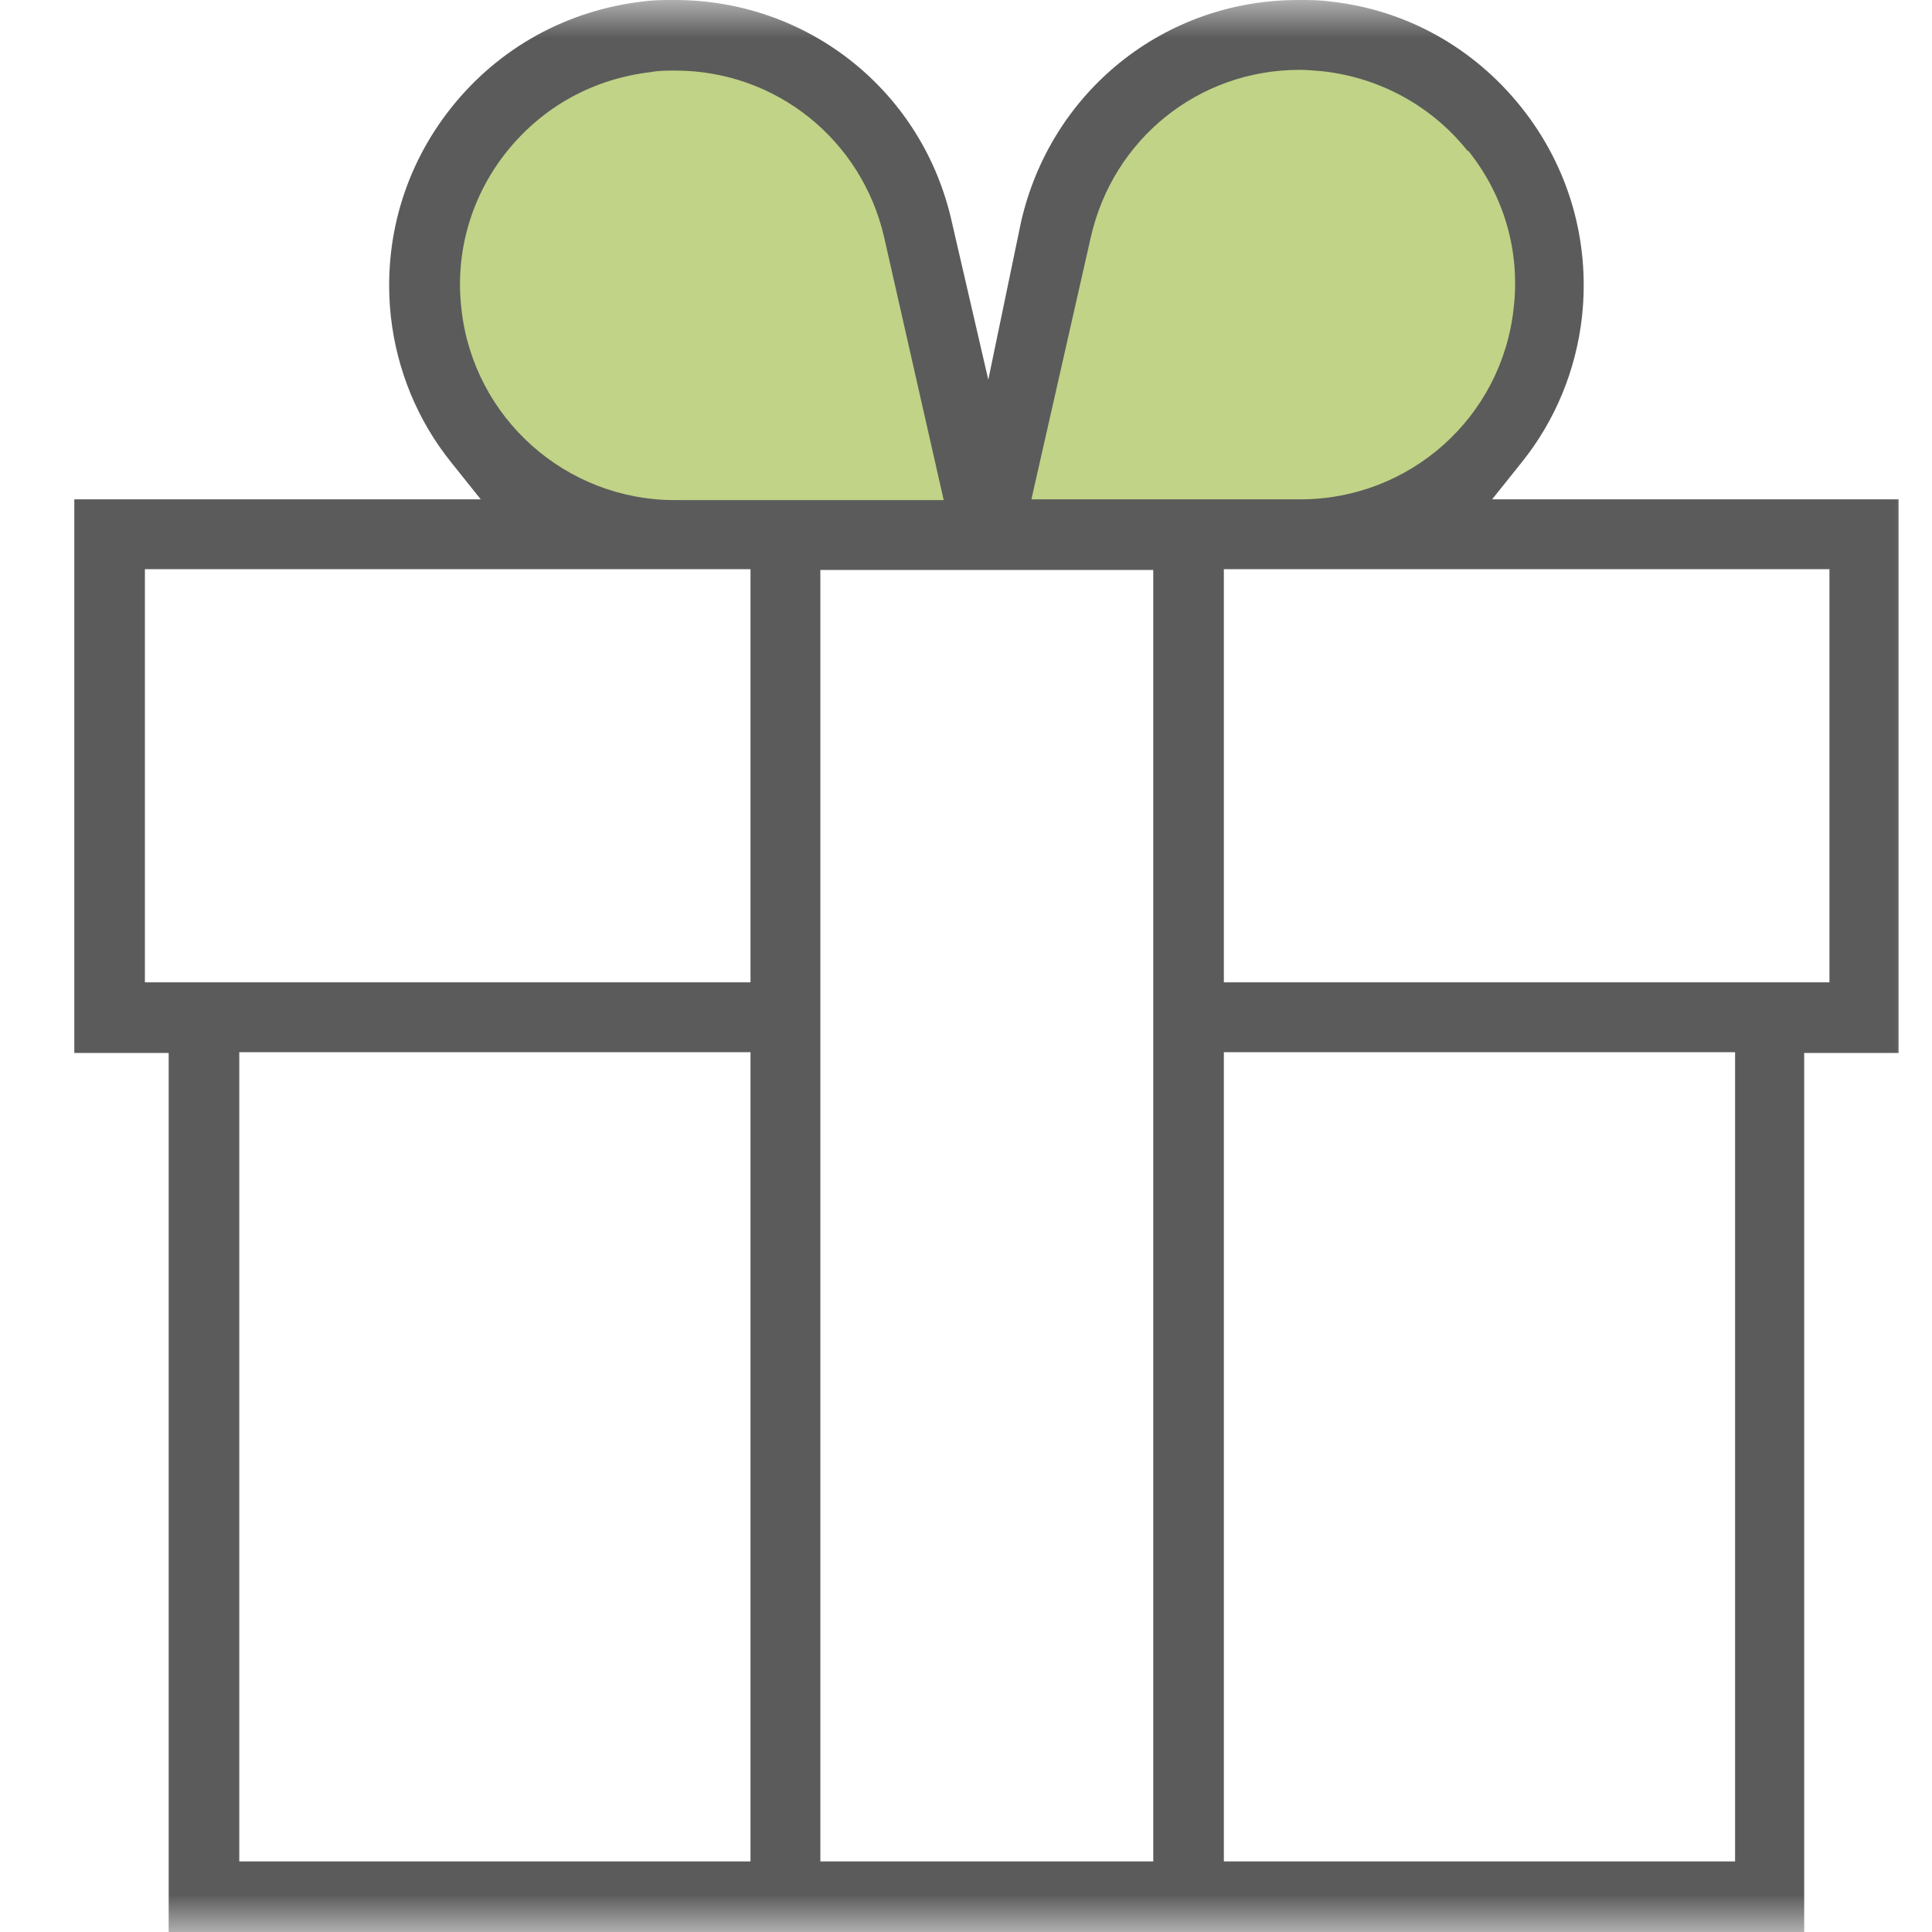
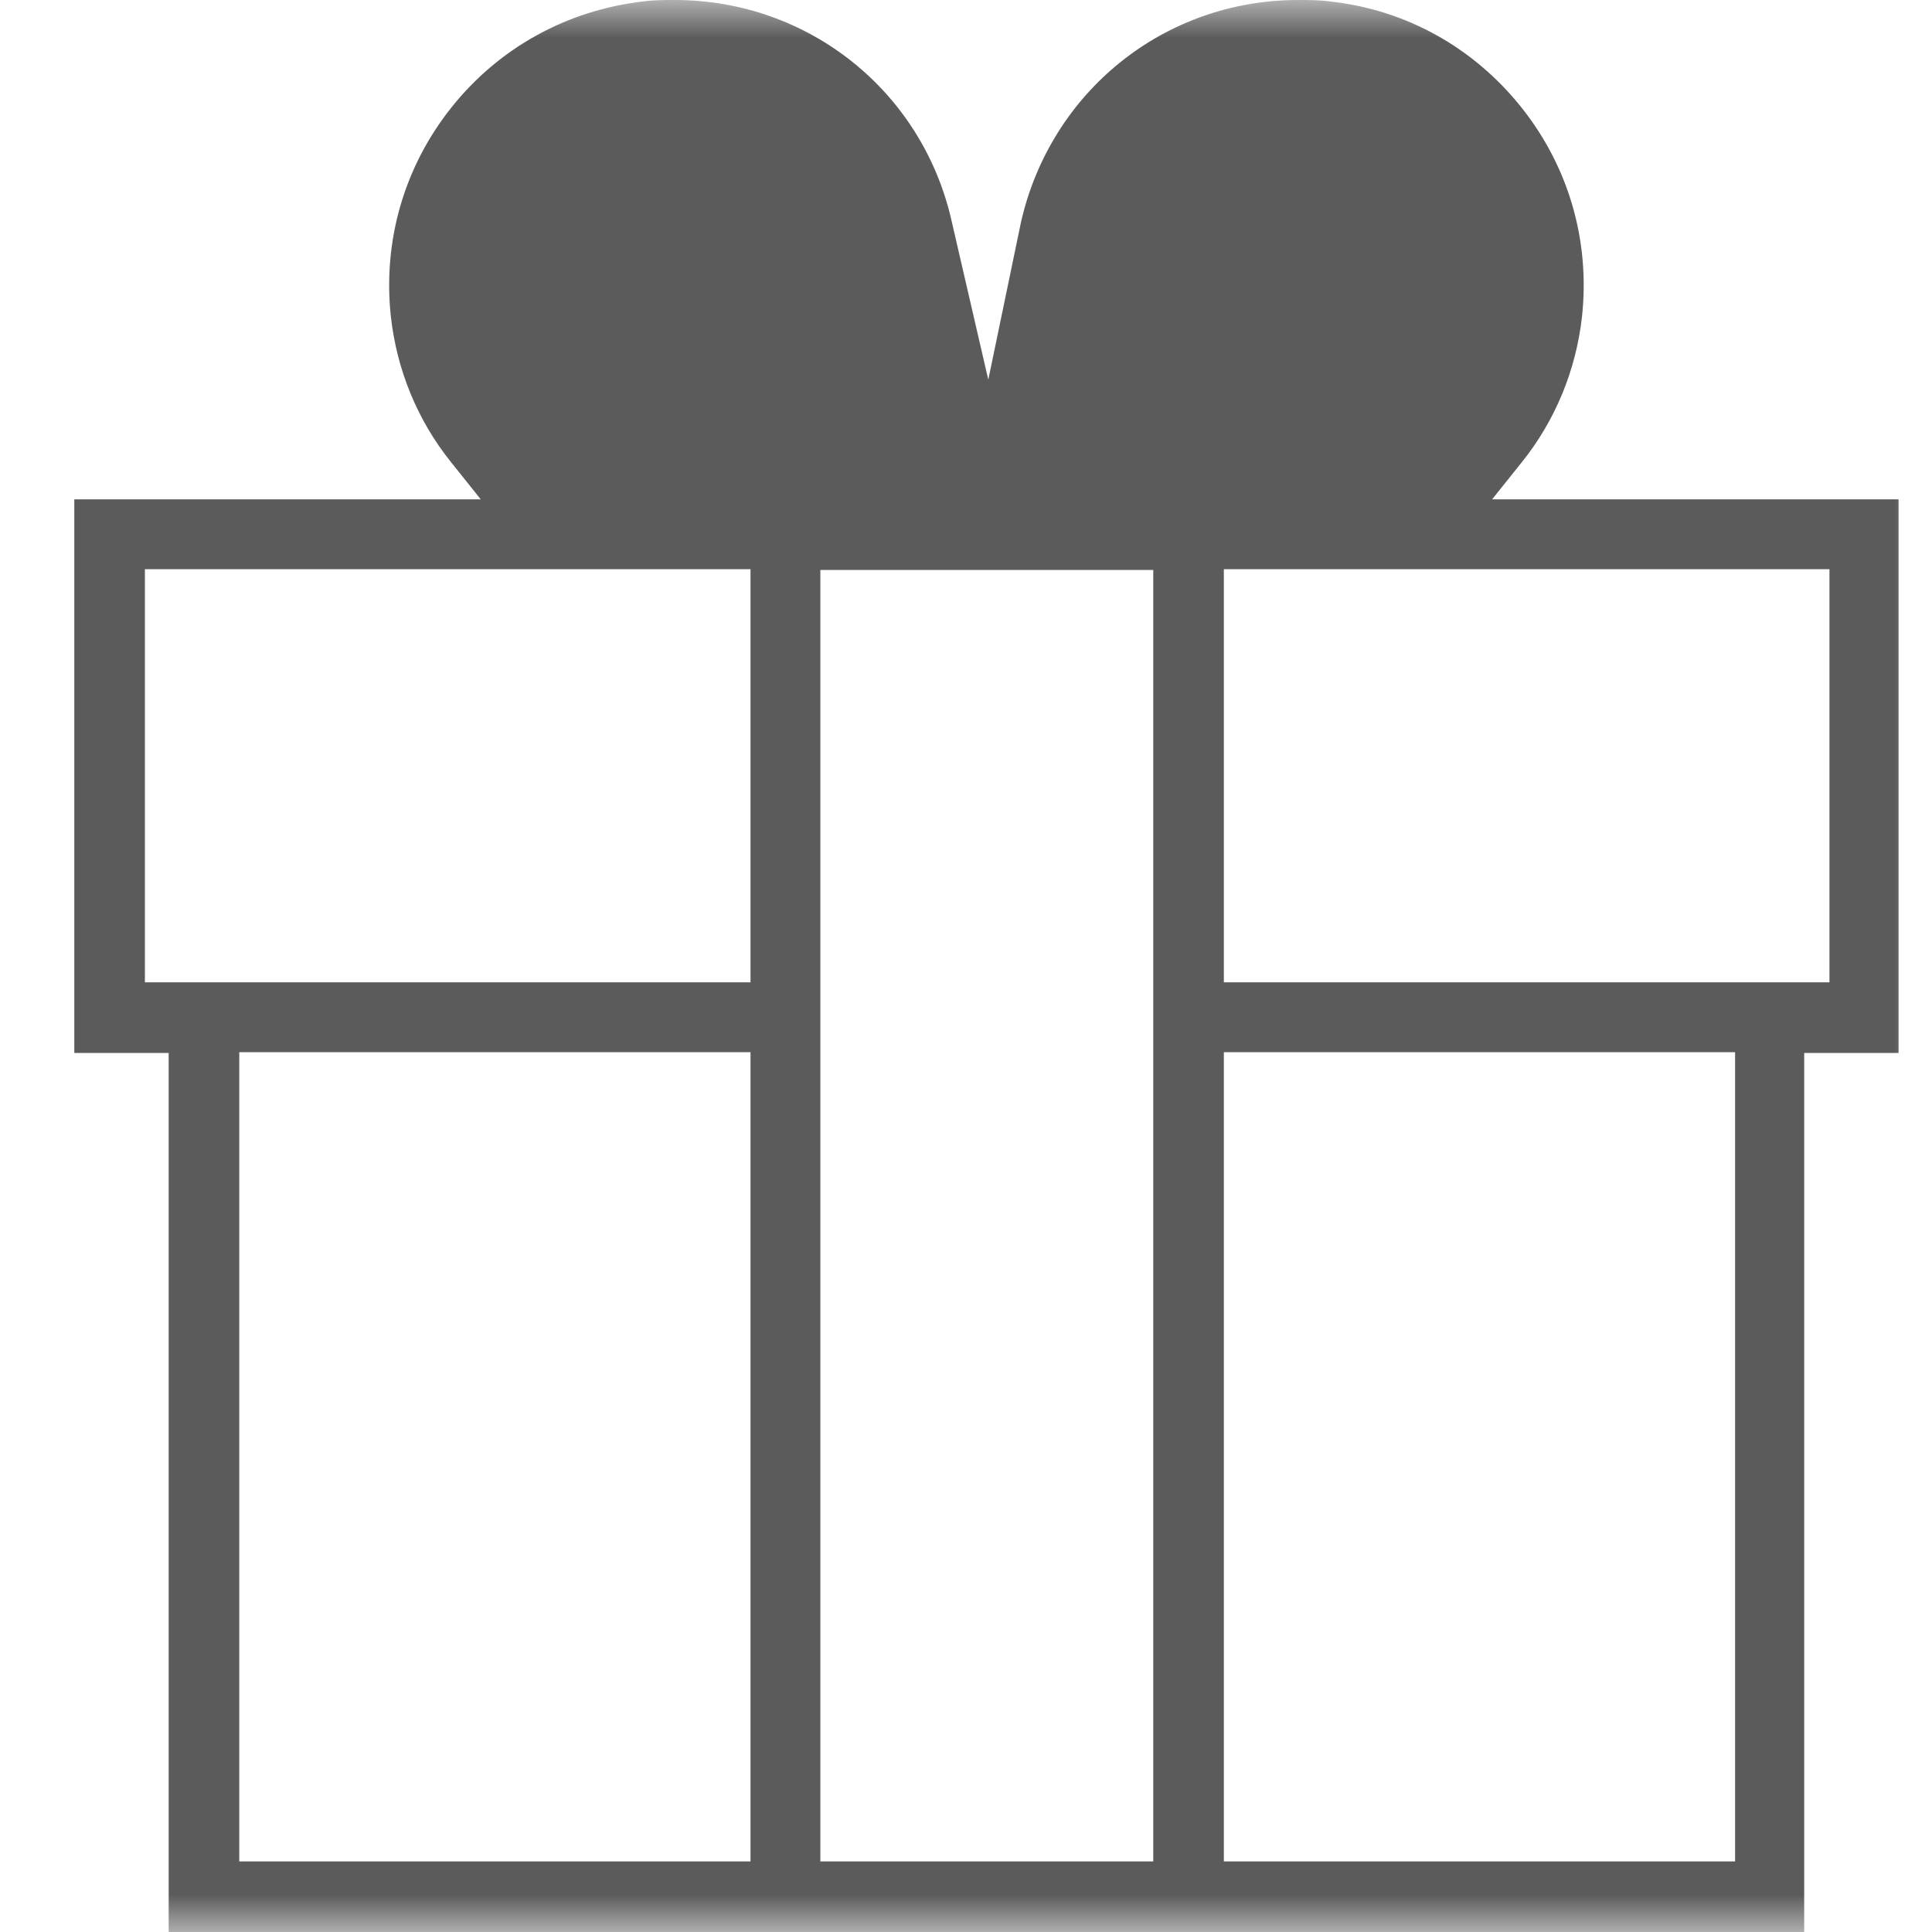
<svg xmlns="http://www.w3.org/2000/svg" width="26" height="26" viewBox="0 0 26 26" fill="none">
  <g id="ìì´ì½_ê°ìê°ì¬íí" clip-path="url(#clip0_1043_2379)">
    <mask id="mask0_1043_2379" style="mask-type:alpha" maskUnits="userSpaceOnUse" x="0" y="0" width="26" height="26">
      <rect id="Bounding box" width="26" height="26" fill="#D9D9D9" />
    </mask>
    <g mask="url(#mask0_1043_2379)">
      <path id="Vector" d="M2.27 26V14.17H1V6.72H6.47L6.07 6.22C5.62 5.66 5.34 4.98 5.26 4.26C5.15 3.24 5.44 2.24 6.08 1.44C6.72 0.64 7.63 0.14 8.65 0.02C8.79 0 8.94 0 9.08 0C10.88 0 12.42 1.23 12.81 2.99L13.3 5.11L13.74 2.99C14.14 1.23 15.67 0 17.47 0C17.61 0 17.76 0 17.9 0.02C18.92 0.13 19.83 0.64 20.47 1.44C21.11 2.24 21.4 3.24 21.29 4.26C21.21 4.98 20.93 5.66 20.48 6.22L20.08 6.72H25.55V14.17H24.28V26H2.27ZM16.47 25.05H23.35V14.16H16.47V25.05ZM11.04 25.05H15.52V7.67H11.04V25.06V25.05ZM3.22 25.05H10.1V14.16H3.22V25.05ZM16.47 13.22H24.62V7.66H16.47V13.22ZM1.95 13.22H10.1V7.66H1.95V13.22Z" fill="#5B5B5B" />
-       <path id="Vector_2" d="M19.75 2.03C19.27 1.43 18.58 1.05 17.81 0.96C17.7 0.95 17.59 0.94 17.49 0.94C16.13 0.94 14.98 1.87 14.68 3.19L13.88 6.72H17.5C18.97 6.72 20.21 5.62 20.37 4.15C20.46 3.38 20.24 2.63 19.76 2.03H19.75Z" fill="#C0D387" />
-       <path id="Vector_3" d="M9.08 0.95C8.97 0.95 8.86 0.95 8.76 0.97C7.99 1.06 7.31 1.43 6.82 2.04C6.34 2.64 6.12 3.4 6.21 4.16C6.37 5.62 7.61 6.73 9.08 6.73H12.7L11.9 3.2C11.6 1.88 10.44 0.95 9.09 0.95H9.08Z" fill="#C0D387" />
    </g>
  </g>
  <defs>
    <clipPath id="clip0_1043_2379">
      <rect width="26" height="26" fill="white" />
    </clipPath>
  </defs>
</svg>